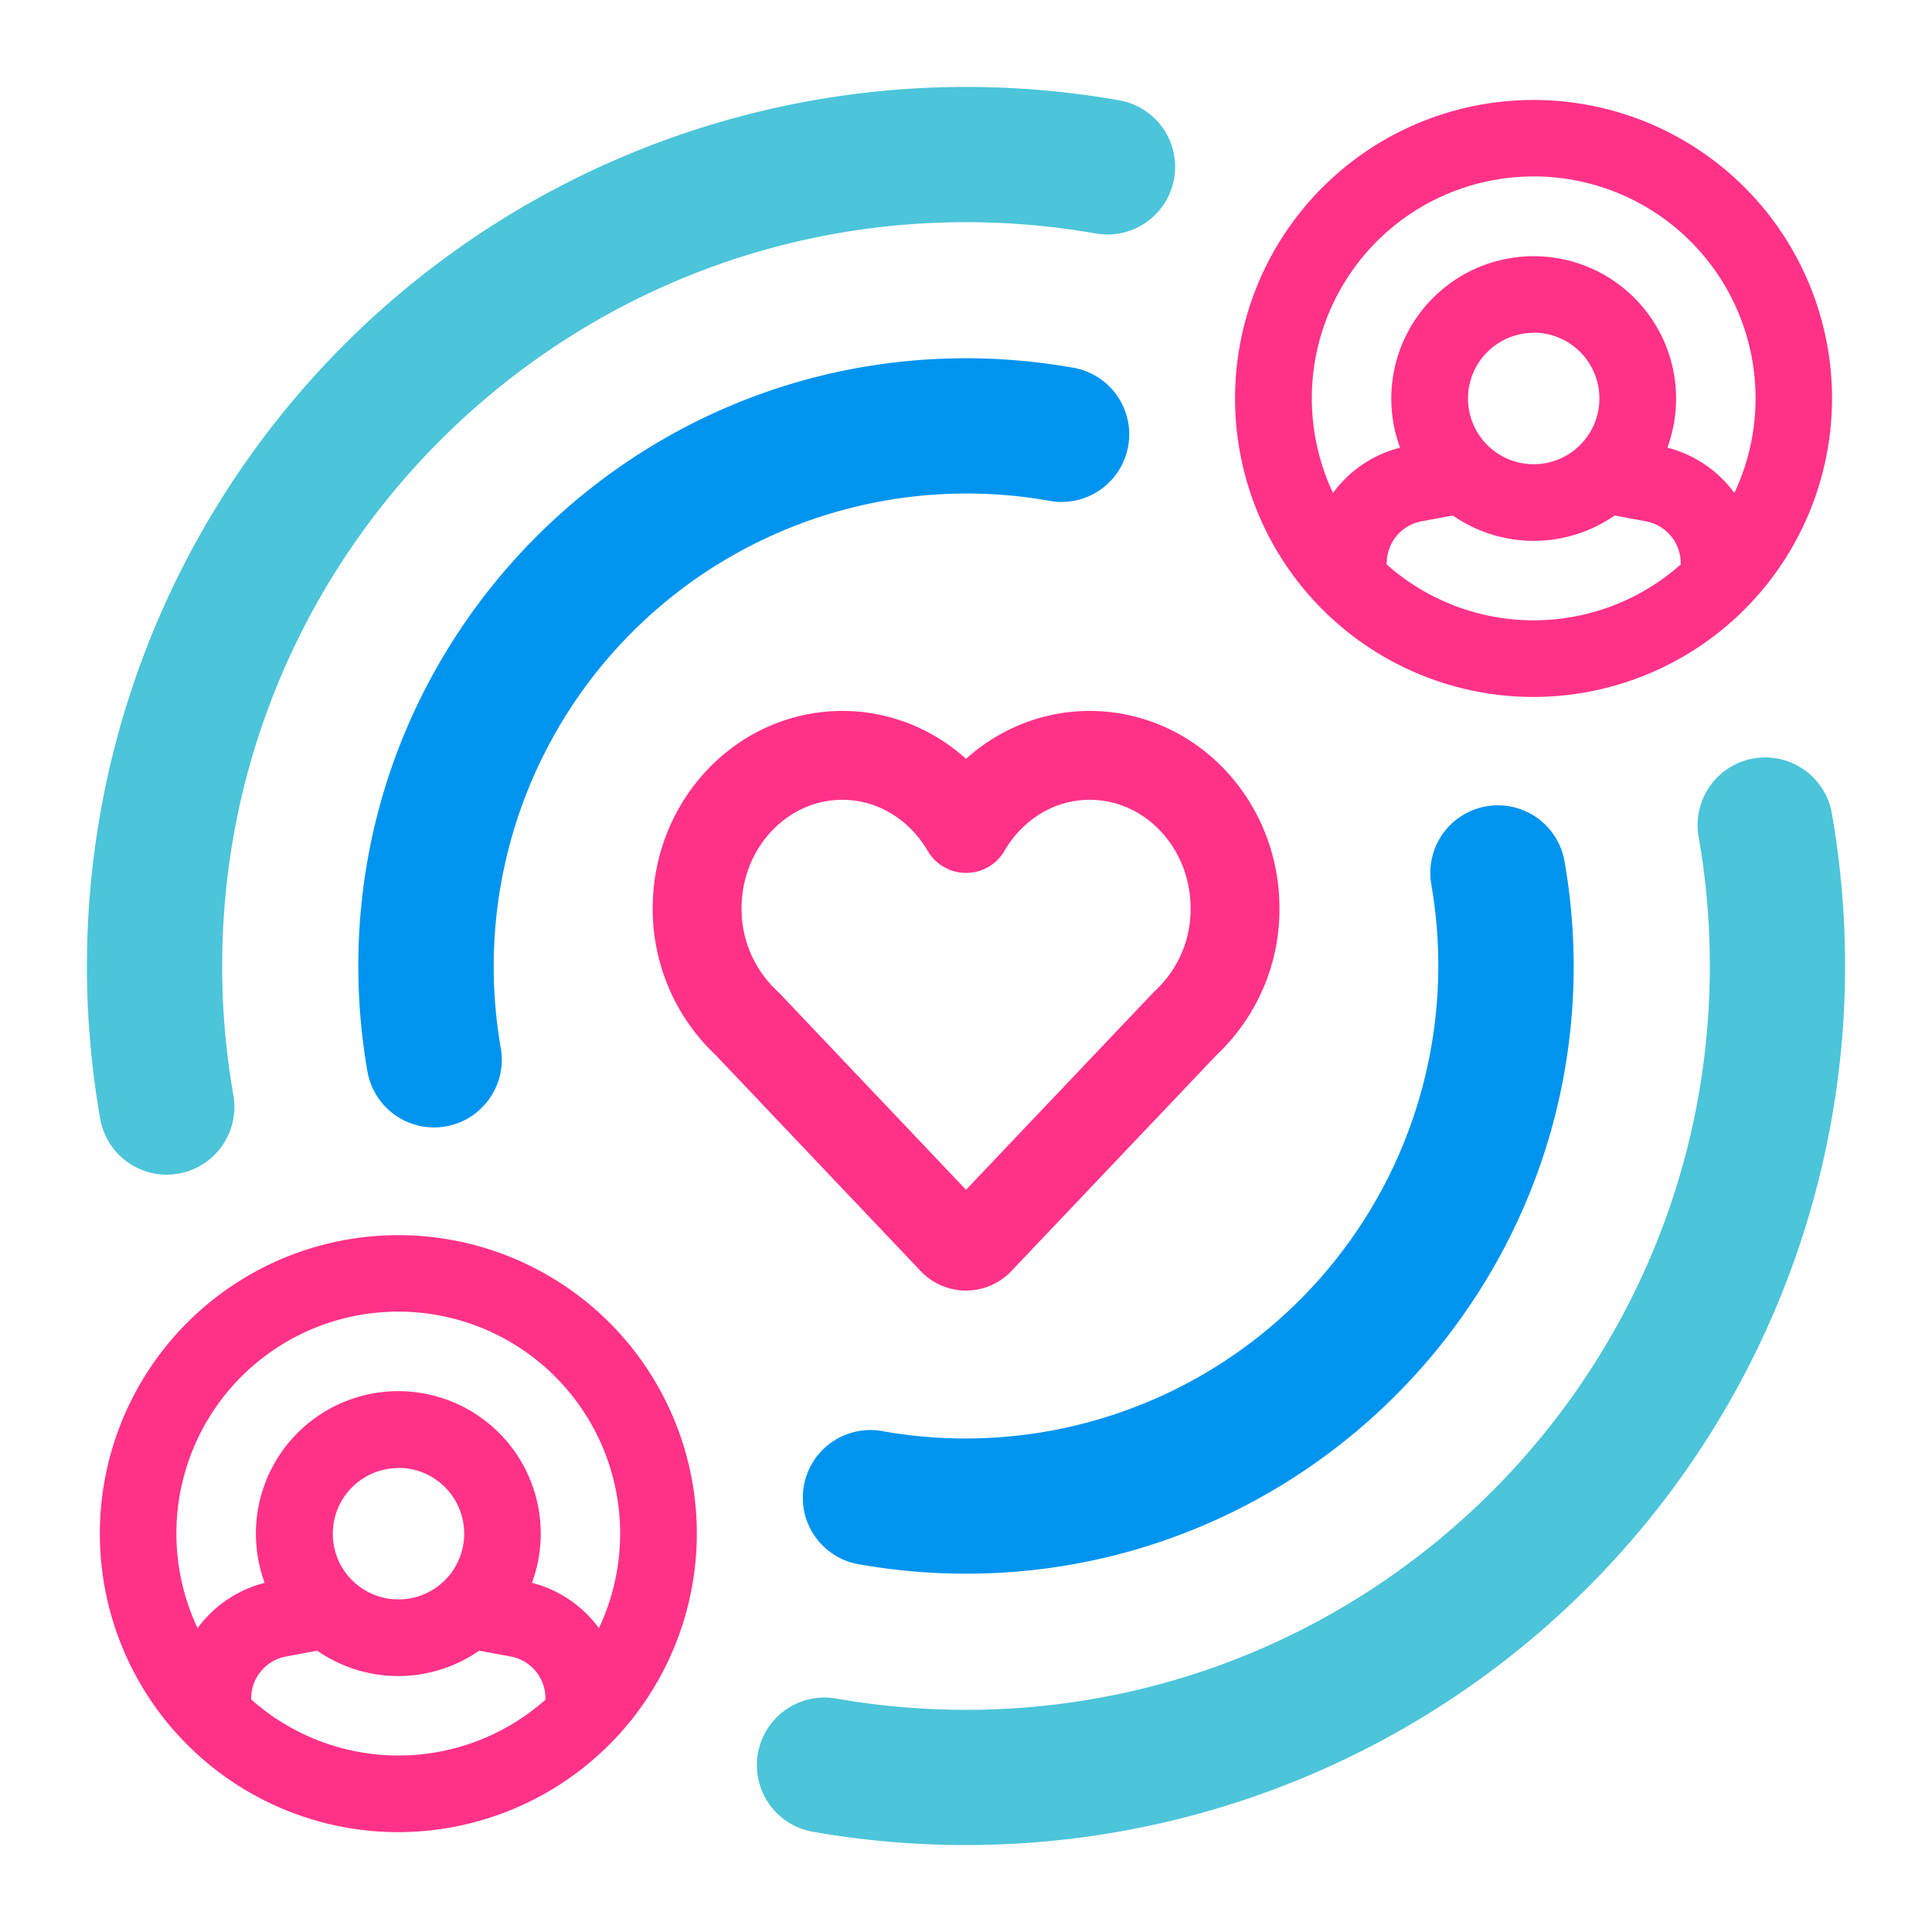
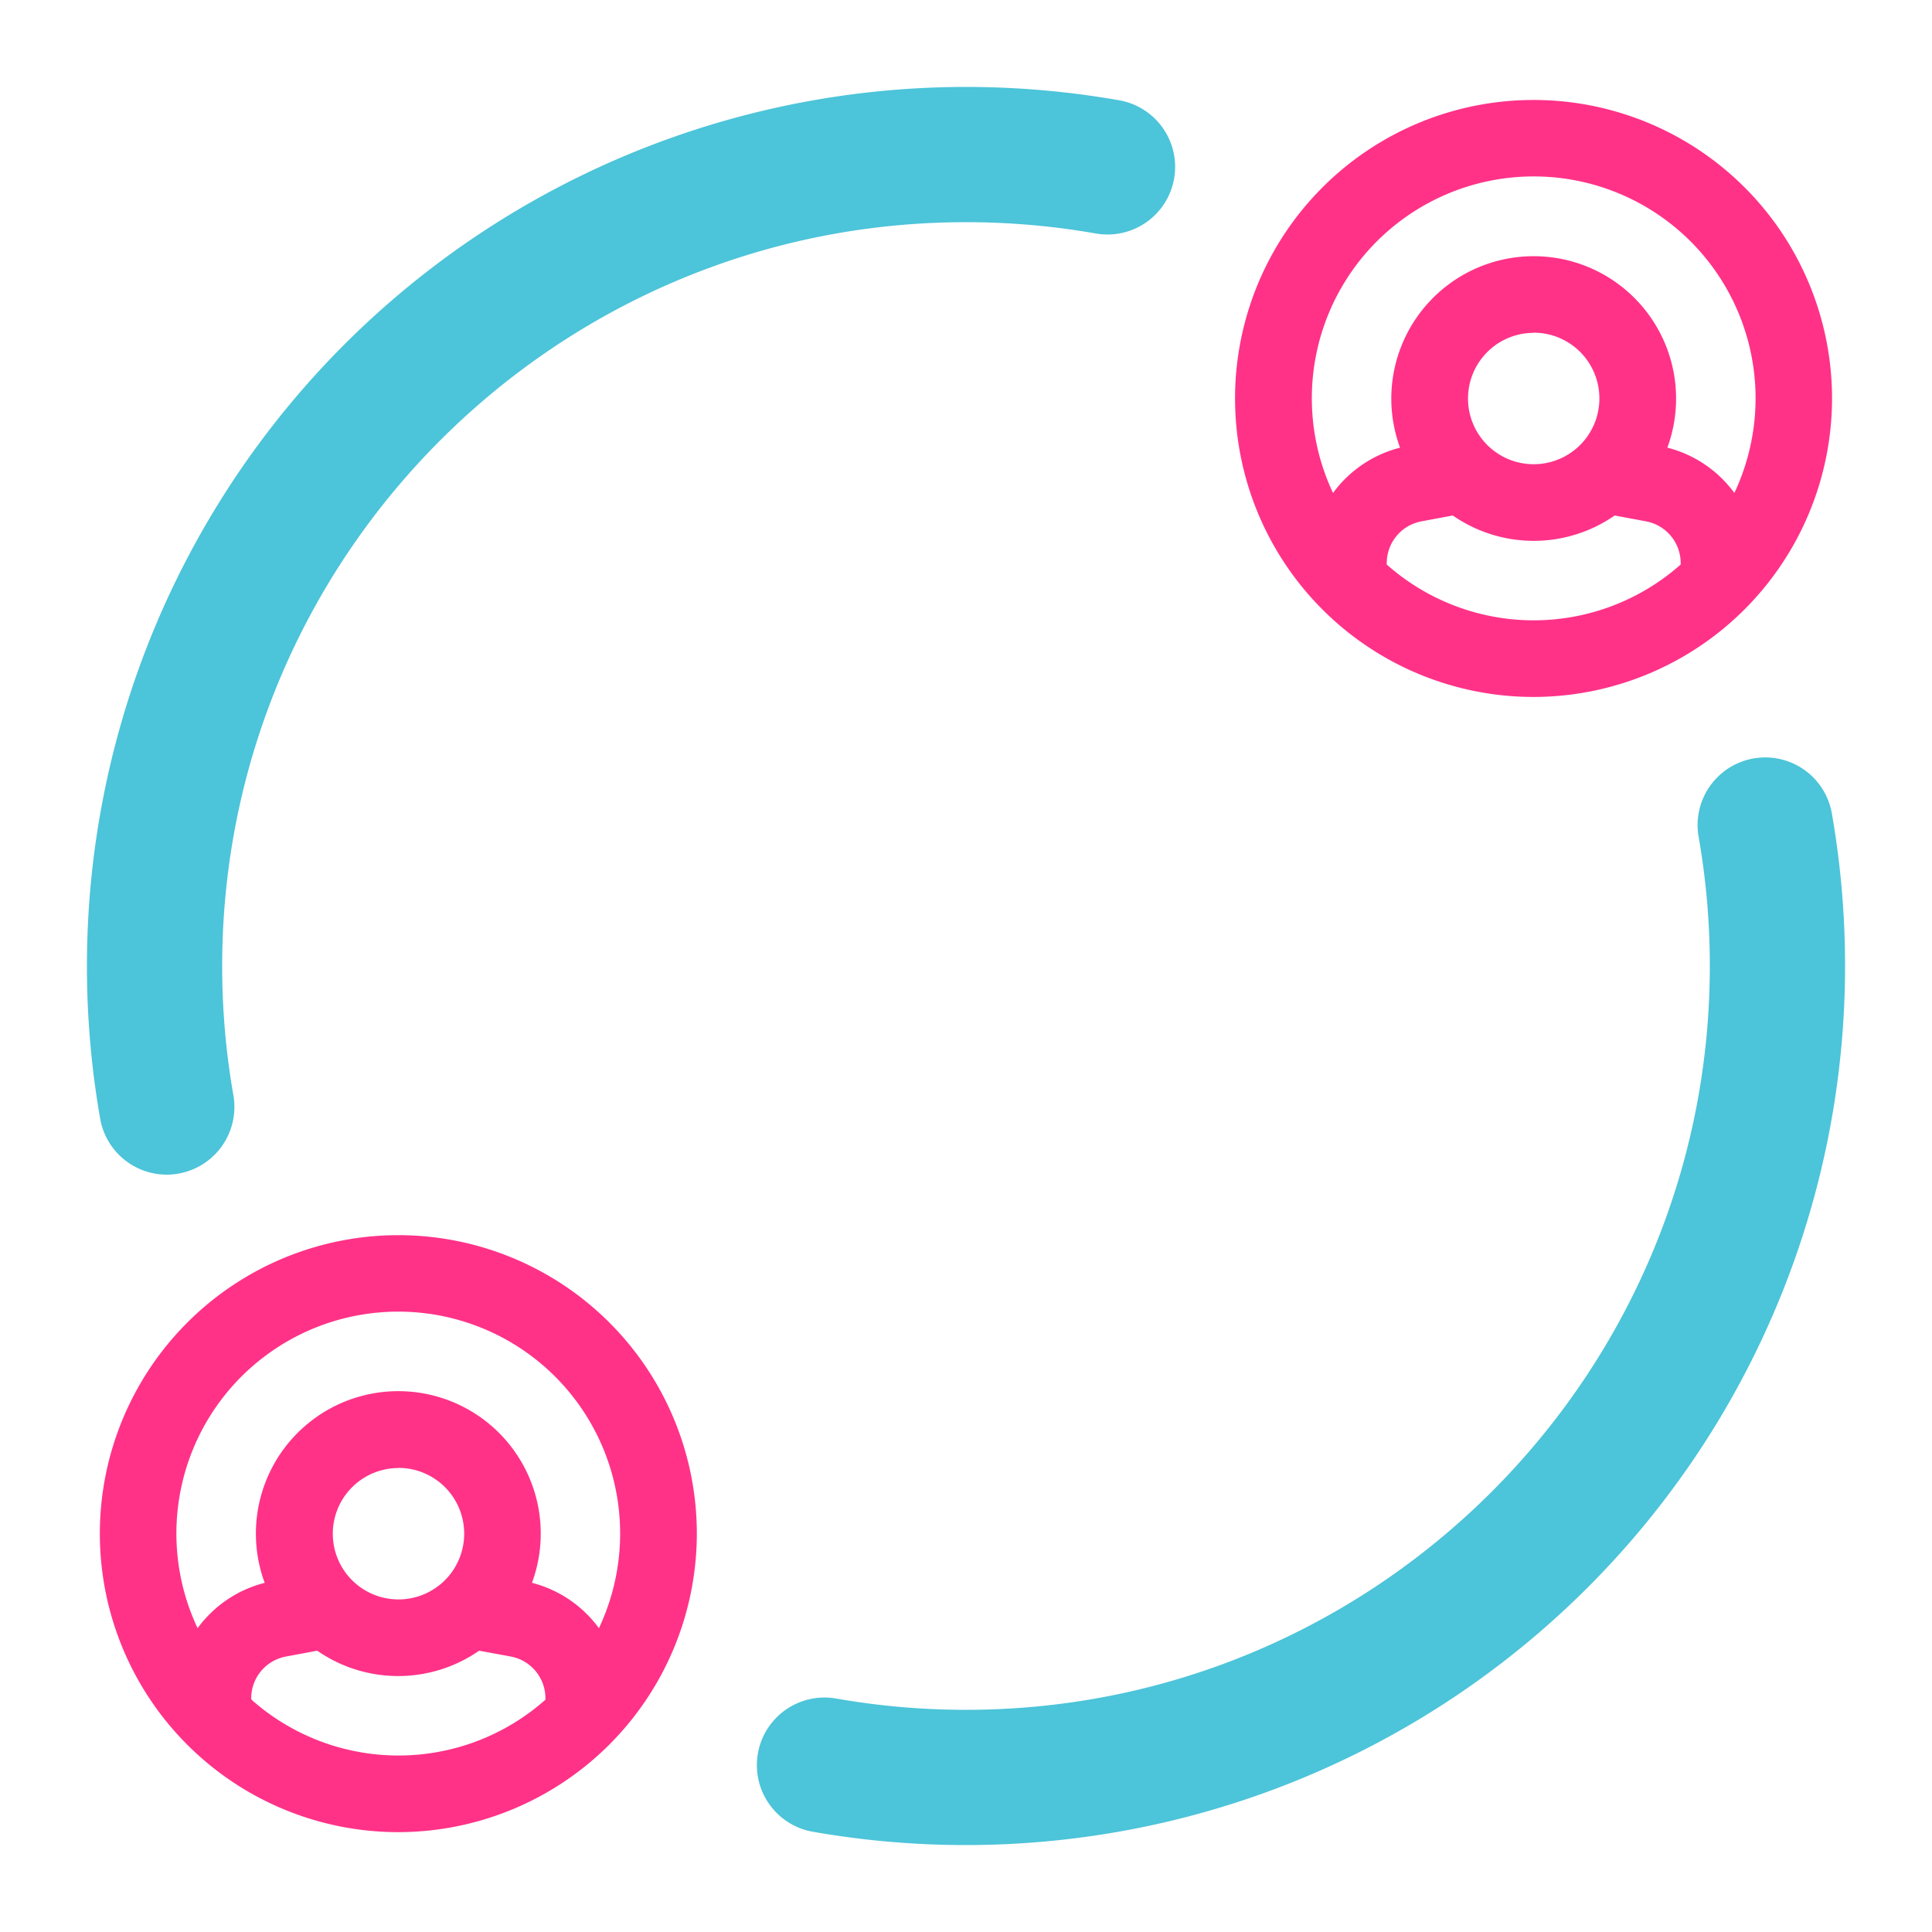
<svg xmlns="http://www.w3.org/2000/svg" id="Icon_Neu" data-name="Icon Neu" viewBox="0 0 500 500">
  <path d="M250,477.5a229.07,229.07,0,0,1-39.5-3.42,17.5,17.5,0,1,1,6.06-34.47A194,194,0,0,0,250,442.5c106.14,0,192.5-86.35,192.5-192.5a193.11,193.11,0,0,0-2.9-33.45,17.5,17.5,0,0,1,34.48-6.05A229.07,229.07,0,0,1,477.5,250,227.49,227.49,0,0,1,250,477.5Z" fill="#4cc4d9" />
  <path d="M43.14,304A17.51,17.51,0,0,1,25.92,289.5,229.07,229.07,0,0,1,22.5,250,227.51,227.51,0,0,1,250,22.5a229.07,229.07,0,0,1,39.5,3.43,17.5,17.5,0,1,1-6.06,34.47A194,194,0,0,0,250,57.5C143.86,57.5,57.5,143.86,57.5,250a193,193,0,0,0,2.9,33.45A17.53,17.53,0,0,1,43.14,304Z" fill="#4cc4d9" />
-   <path d="M250,407.27a158.54,158.54,0,0,1-27.29-2.36,17.5,17.5,0,1,1,6-34.47,122.39,122.39,0,0,0,141.68-141.7,17.5,17.5,0,0,1,34.48-6A159.36,159.36,0,0,1,407.27,250C407.27,336.72,336.72,407.27,250,407.27Z" fill="#0094ef" />
-   <path d="M112.31,291.78a17.51,17.51,0,0,1-17.22-14.49A159.36,159.36,0,0,1,92.73,250c0-86.72,70.55-157.28,157.27-157.28a158.49,158.49,0,0,1,27.3,2.37,17.5,17.5,0,1,1-6,34.47,122.4,122.4,0,0,0-141.69,141.7,17.54,17.54,0,0,1-17.26,20.52Z" fill="#0094ef" />
  <path d="M396.88,27.37a75.75,75.75,0,1,0,75.75,75.75A75.83,75.83,0,0,0,396.88,27.37Zm0,134.67a58.68,58.68,0,0,1-39.54-15.28v-1a12.52,12.52,0,0,1,10.23-12.31l8.71-1.63a35.23,35.23,0,0,0,41.2,0l8.71,1.63a12.53,12.53,0,0,1,10.23,12.31v1h0A58.7,58.7,0,0,1,396.88,162Zm-18.52-58.92a18.52,18.52,0,1,1,18.52,18.52A18.54,18.54,0,0,1,378.36,103.12ZM449,130.56a29.34,29.34,0,0,0-19.58-13.63,35.35,35.35,0,1,0-65.08,0,29.33,29.33,0,0,0-19.58,13.62,58.92,58.92,0,1,1,104.24,0Z" fill="#ff3288" />
  <path d="M396.88,180.37a77.25,77.25,0,1,1,77.25-77.25A77.33,77.33,0,0,1,396.88,180.37Zm0-151.5a74.25,74.25,0,1,0,74.25,74.25A74.34,74.34,0,0,0,396.88,28.87Zm0,134.67a60.27,60.27,0,0,1-40.55-15.67l-.49-.44v-1.67A14,14,0,0,1,367.29,132l9.35-1.74.52.37a33.71,33.71,0,0,0,39.44,0l.52-.37,9.34,1.74a14,14,0,0,1,11.46,13.79v1.67l-.5.45A60.22,60.22,0,0,1,396.88,163.54Zm-38-17.45a57.3,57.3,0,0,0,76.08,0v-.33a11,11,0,0,0-9-10.84l-8.08-1.51a36.73,36.73,0,0,1-41.9,0l-8.09,1.51a11,11,0,0,0-9,10.84Zm90.25-12.49-1.38-2.27a27.91,27.91,0,0,0-18.57-12.93l-1.83-.35.73-1.71a33.46,33.46,0,0,0,2.69-13.22,33.85,33.85,0,0,0-67.7,0,33.46,33.46,0,0,0,2.69,13.22l.73,1.71-1.83.35A27.92,27.92,0,0,0,346,131.33l-1.37,2.26-1.24-2.34a60.42,60.42,0,1,1,106.89,0Zm-17.62-17.75a30.88,30.88,0,0,1,17.34,11.73,57.42,57.42,0,1,0-103.86,0,30.86,30.86,0,0,1,17.34-11.72,36.85,36.85,0,1,1,69.18,0Zm-34.59,7.29a20,20,0,1,1,20-20A20,20,0,0,1,396.88,123.14Zm0-37a17,17,0,1,0,17,17A17,17,0,0,0,396.88,86.1Z" fill="#ff3288" />
  <path d="M103.09,321.16a75.75,75.75,0,1,0,75.75,75.75A75.83,75.83,0,0,0,103.09,321.16Zm0,134.67a58.68,58.68,0,0,1-39.54-15.28v-1a12.52,12.52,0,0,1,10.23-12.31l8.71-1.63a35.23,35.23,0,0,0,41.2,0l8.71,1.63a12.52,12.52,0,0,1,10.22,12.31v1h0A58.69,58.69,0,0,1,103.09,455.83ZM84.57,396.91a18.52,18.52,0,1,1,18.52,18.52A18.54,18.54,0,0,1,84.57,396.91Zm70.64,27.44a29.34,29.34,0,0,0-19.58-13.63,35.35,35.35,0,1,0-65.08,0A29.33,29.33,0,0,0,51,424.34a58.92,58.92,0,1,1,104.24,0Z" fill="#ff3288" />
  <path d="M103.09,474.16a77.25,77.25,0,1,1,77.25-77.25A77.34,77.34,0,0,1,103.09,474.16Zm0-151.5a74.25,74.25,0,1,0,74.25,74.25A74.34,74.34,0,0,0,103.09,322.66Zm0,134.67a60.22,60.22,0,0,1-40.55-15.67l-.49-.44v-1.67A14,14,0,0,1,73.5,425.76L82.84,424l.53.38a33.75,33.75,0,0,0,39.44,0l.52-.38,9.34,1.74a14,14,0,0,1,11.45,13.79v1.67l-.49.45A60.24,60.24,0,0,1,103.09,457.33Zm-38-17.45a57.3,57.3,0,0,0,76.07,0v-.34a11,11,0,0,0-9-10.84L124,427.2a36.73,36.73,0,0,1-41.9,0l-8.09,1.51a11,11,0,0,0-9,10.84Zm90.25-12.49-1.38-2.27a28,28,0,0,0-18.57-12.93l-1.83-.35.73-1.71a33.46,33.46,0,0,0,2.69-13.22,33.85,33.85,0,1,0-67.7,0,33.46,33.46,0,0,0,2.69,13.22l.73,1.71-1.83.35a27.92,27.92,0,0,0-18.58,12.93l-1.37,2.26L49.64,425a60.42,60.42,0,1,1,106.89,0Zm-17.63-17.75A31,31,0,0,1,155,421.37a57.42,57.42,0,1,0-103.86,0A30.91,30.91,0,0,1,68.5,409.64a36.86,36.86,0,1,1,69.17,0Zm-34.58,7.29a20,20,0,1,1,20-20A20,20,0,0,1,103.09,416.93Zm0-37a17,17,0,1,0,17,17A17,17,0,0,0,103.09,379.89Z" fill="#ff3288" />
-   <path d="M319.63,235.09c0-21.87-16.84-39.6-37.61-39.6-13.56,0-25.4,7.58-32,18.92-6.62-11.34-18.47-18.92-32-18.92-20.76,0-37.6,17.73-37.6,39.6a40.39,40.39,0,0,0,12.91,29.81L246.57,321a4.67,4.67,0,0,0,6.86,0l53.29-56.11A40.35,40.35,0,0,0,319.63,235.09Z" fill="none" stroke="#ff3288" stroke-linejoin="round" stroke-width="23" />
</svg>